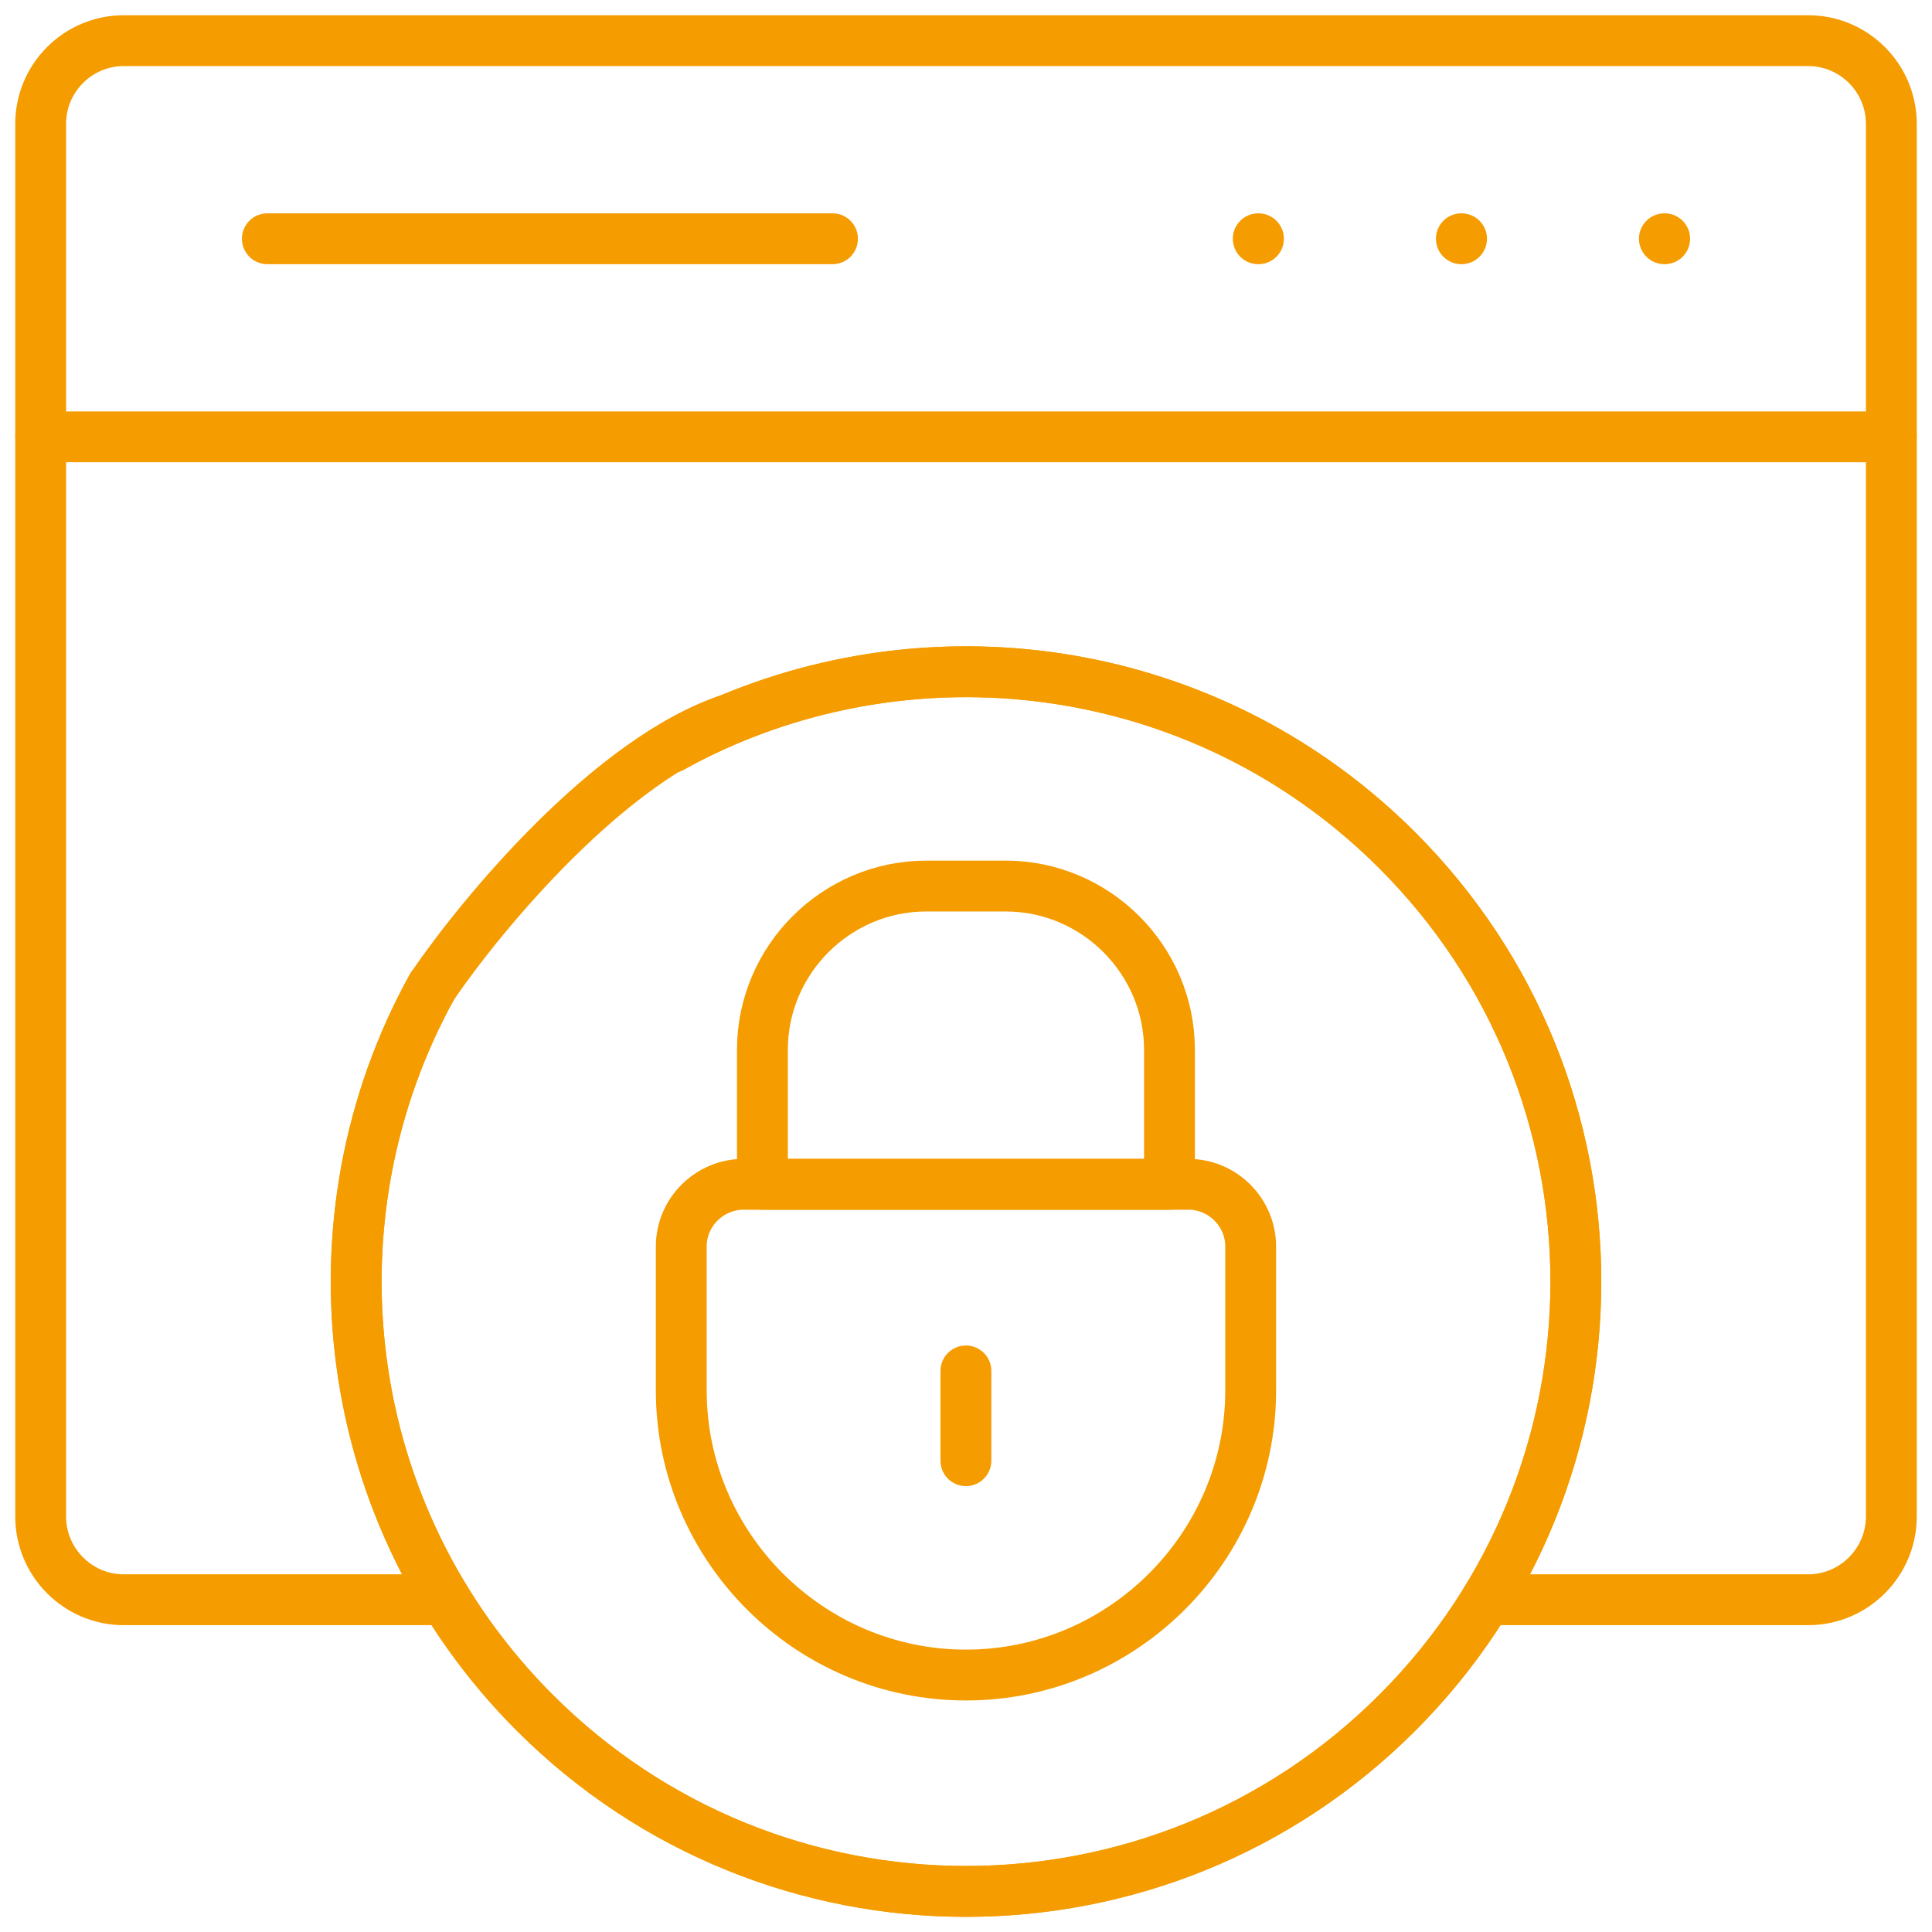
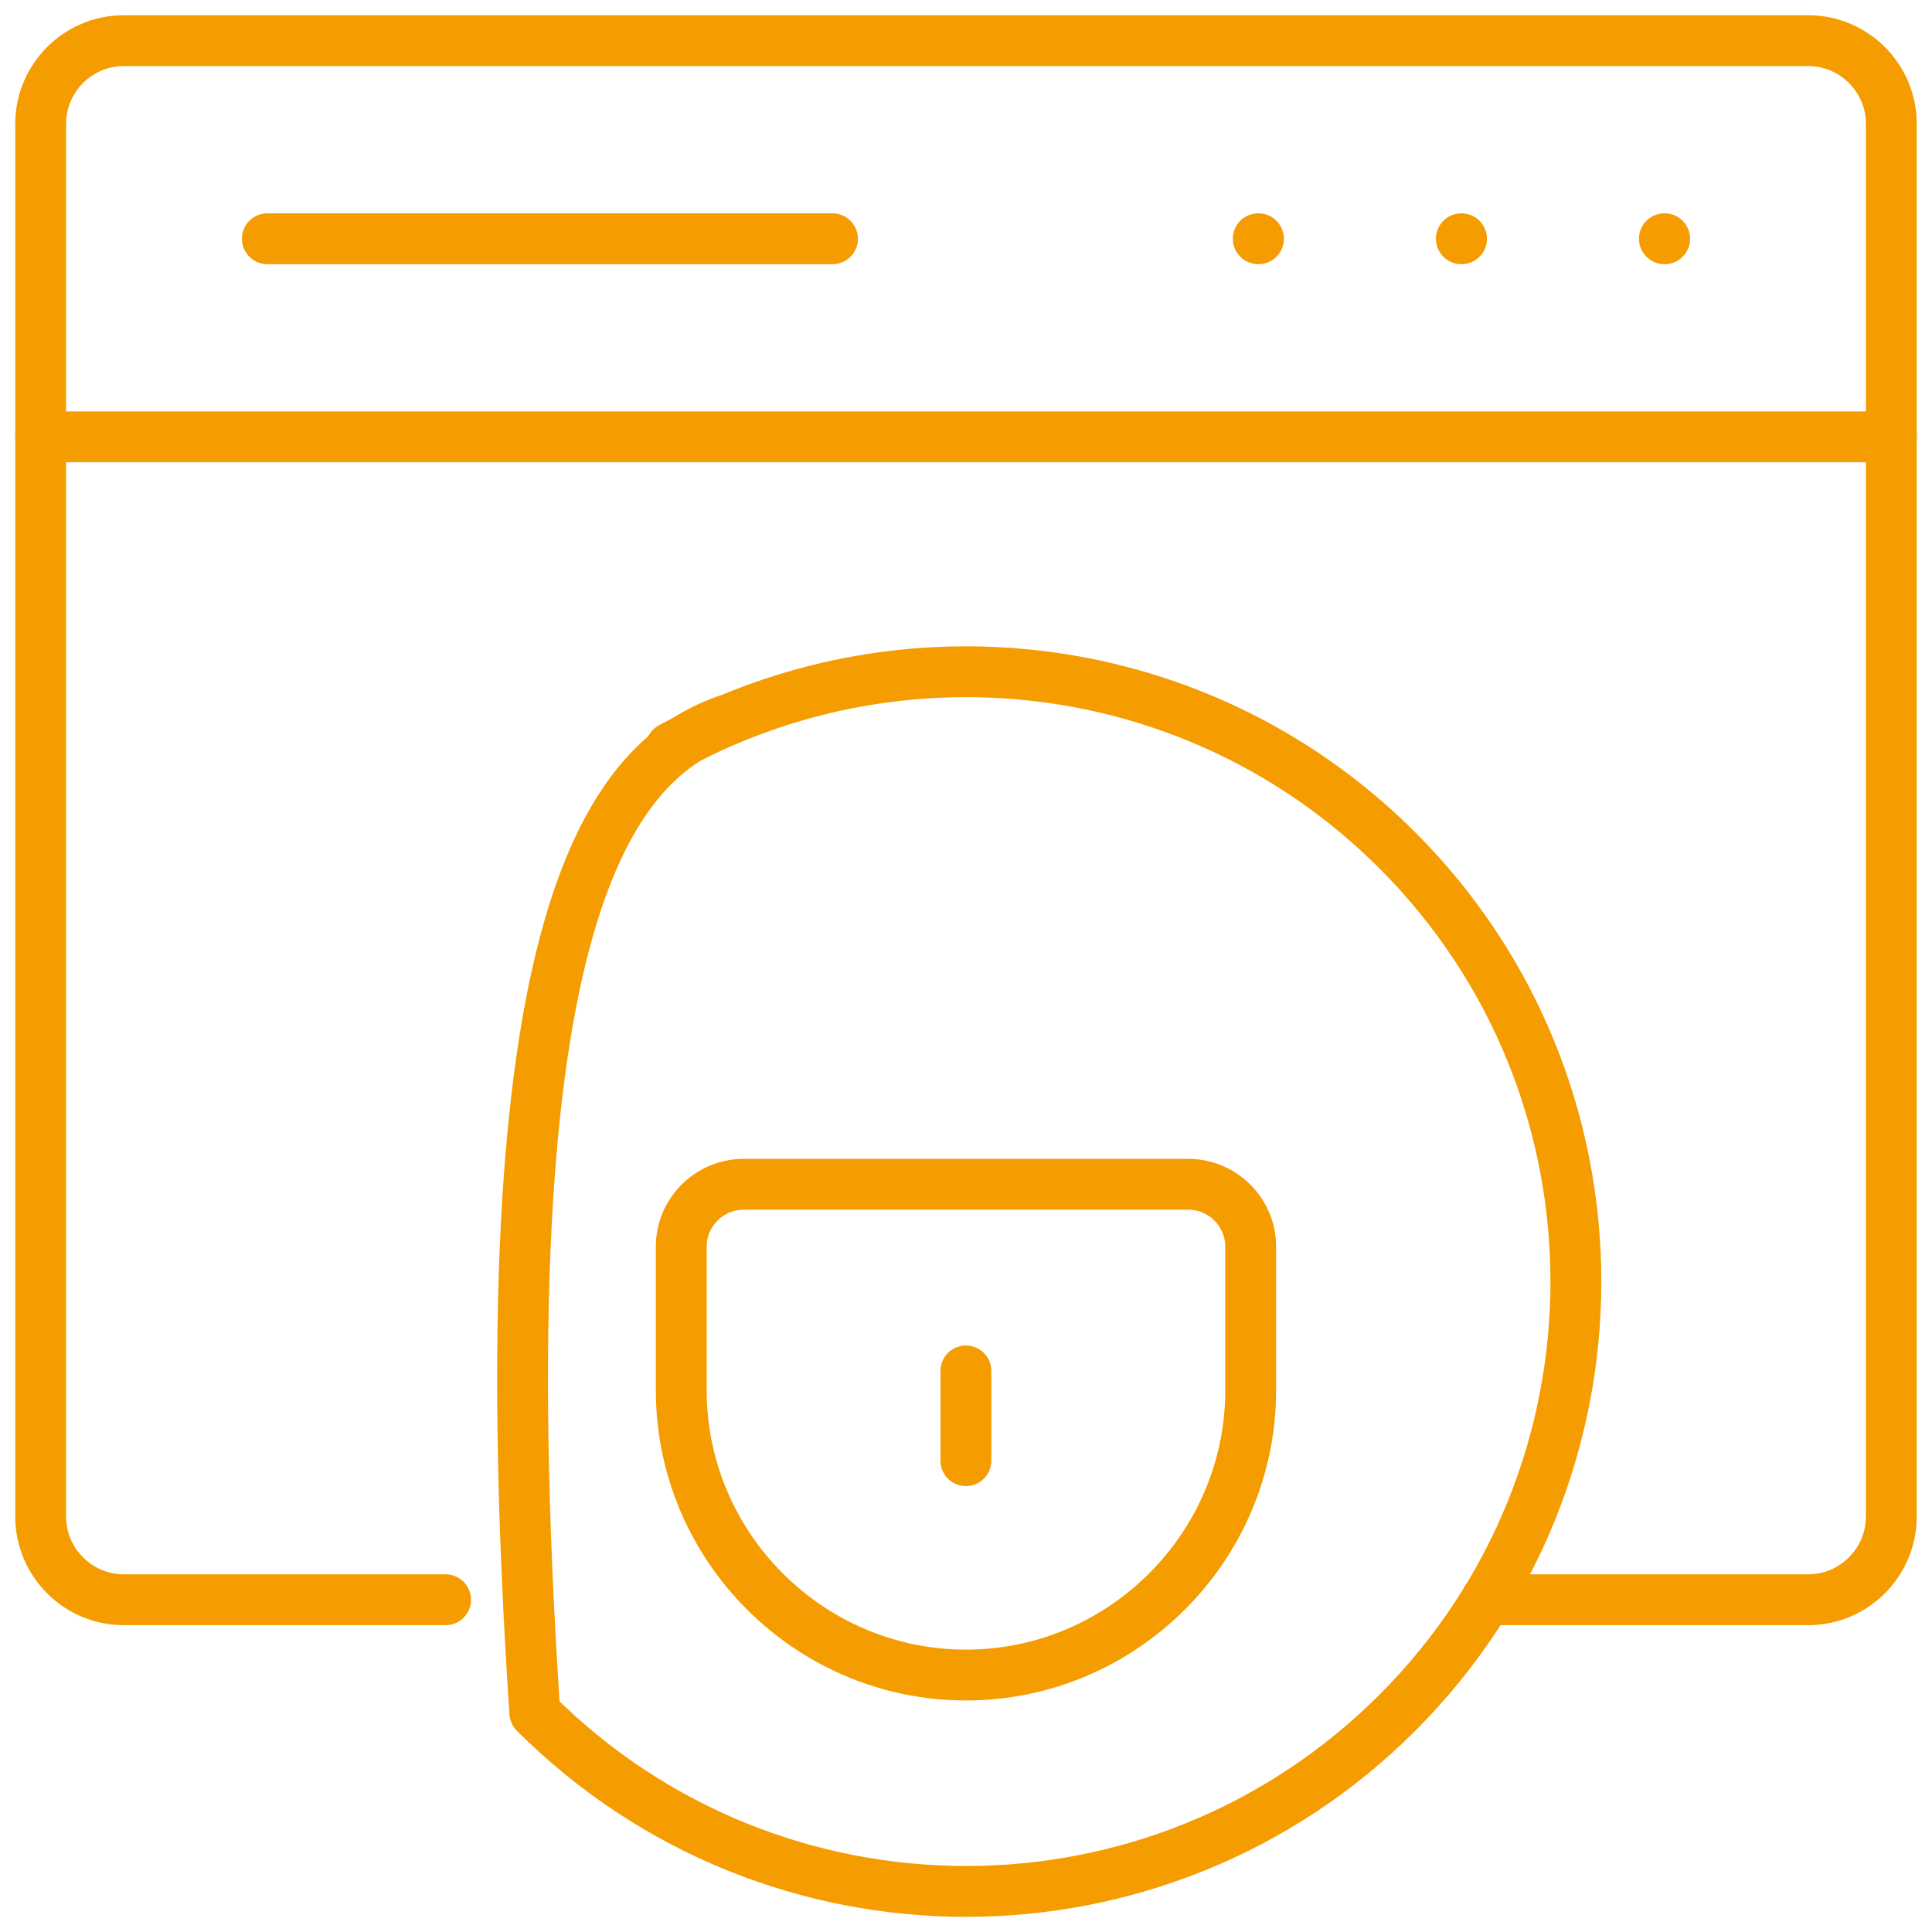
<svg xmlns="http://www.w3.org/2000/svg" width="95" height="95" viewBox="0 0 95 95" fill="none">
  <path d="M2 21.48H93" stroke="#F59C00" stroke-width="2.5" stroke-linecap="round" stroke-linejoin="round" />
  <path d="M71.857 11.74H71.867" stroke="#F59C00" stroke-width="2.5" stroke-linecap="round" stroke-linejoin="round" />
  <path d="M81.841 11.74H81.855" stroke="#F59C00" stroke-width="2.5" stroke-linecap="round" stroke-linejoin="round" />
  <path d="M61.87 11.74H61.881" stroke="#F59C00" stroke-width="2.5" stroke-linecap="round" stroke-linejoin="round" />
  <path d="M13.146 11.74H40.936" stroke="#F59C00" stroke-width="2.5" stroke-linecap="round" stroke-linejoin="round" />
-   <path d="M32.99 36.767C33.957 36.231 34.94 35.754 35.944 35.336C46.836 30.8 59.851 32.958 68.707 41.815C80.413 53.52 80.413 72.513 68.707 84.219C56.993 95.933 38.009 95.933 26.295 84.219C16.622 74.546 14.94 59.913 21.247 48.51" stroke="#F59C00" stroke-width="2.5" stroke-linecap="round" stroke-linejoin="round" />
-   <path d="M32.991 36.767C33.958 36.231 34.94 35.754 35.945 35.336M35.947 35.336C46.839 30.8 59.854 32.958 68.711 41.815C80.416 53.52 80.416 72.513 68.711 84.219C56.997 95.933 38.012 95.933 26.298 84.219C16.625 74.546 14.943 59.913 21.25 48.51C23.69 44.926 30.04 37.267 35.947 35.336Z" stroke="#F59C00" stroke-width="2.5" stroke-linecap="round" stroke-linejoin="round" />
+   <path d="M32.991 36.767C33.958 36.231 34.94 35.754 35.945 35.336M35.947 35.336C46.839 30.8 59.854 32.958 68.711 41.815C80.416 53.52 80.416 72.513 68.711 84.219C56.997 95.933 38.012 95.933 26.298 84.219C23.69 44.926 30.04 37.267 35.947 35.336Z" stroke="#F59C00" stroke-width="2.5" stroke-linecap="round" stroke-linejoin="round" />
  <path d="M21.911 78.662H6.081C3.832 78.662 2 76.819 2 74.575V6.087C2 3.837 3.832 2 6.081 2H88.919C91.163 2 93 3.837 93 6.087V74.575C93 76.819 91.163 78.662 88.919 78.662H73.089" stroke="#F59C00" stroke-width="2.5" stroke-linecap="round" stroke-linejoin="round" />
  <path d="M47.495 67.411V71.825" stroke="#F59C00" stroke-width="2.5" stroke-linecap="round" stroke-linejoin="round" />
-   <path d="M37.489 58.234H57.505V51.619C57.505 47.197 53.881 43.569 49.454 43.569H45.544C41.117 43.569 37.489 47.195 37.489 51.619V58.234Z" stroke="#F59C00" stroke-width="2.5" stroke-linecap="round" stroke-linejoin="round" />
  <path d="M61.498 68.367C61.498 76.067 55.2 82.365 47.498 82.365C39.796 82.365 33.499 76.067 33.499 68.367V61.292C33.499 59.61 34.879 58.234 36.569 58.234H58.435C60.119 58.234 61.498 59.613 61.498 61.292V68.367Z" stroke="#F59C00" stroke-width="2.5" stroke-linecap="round" stroke-linejoin="round" />
</svg>